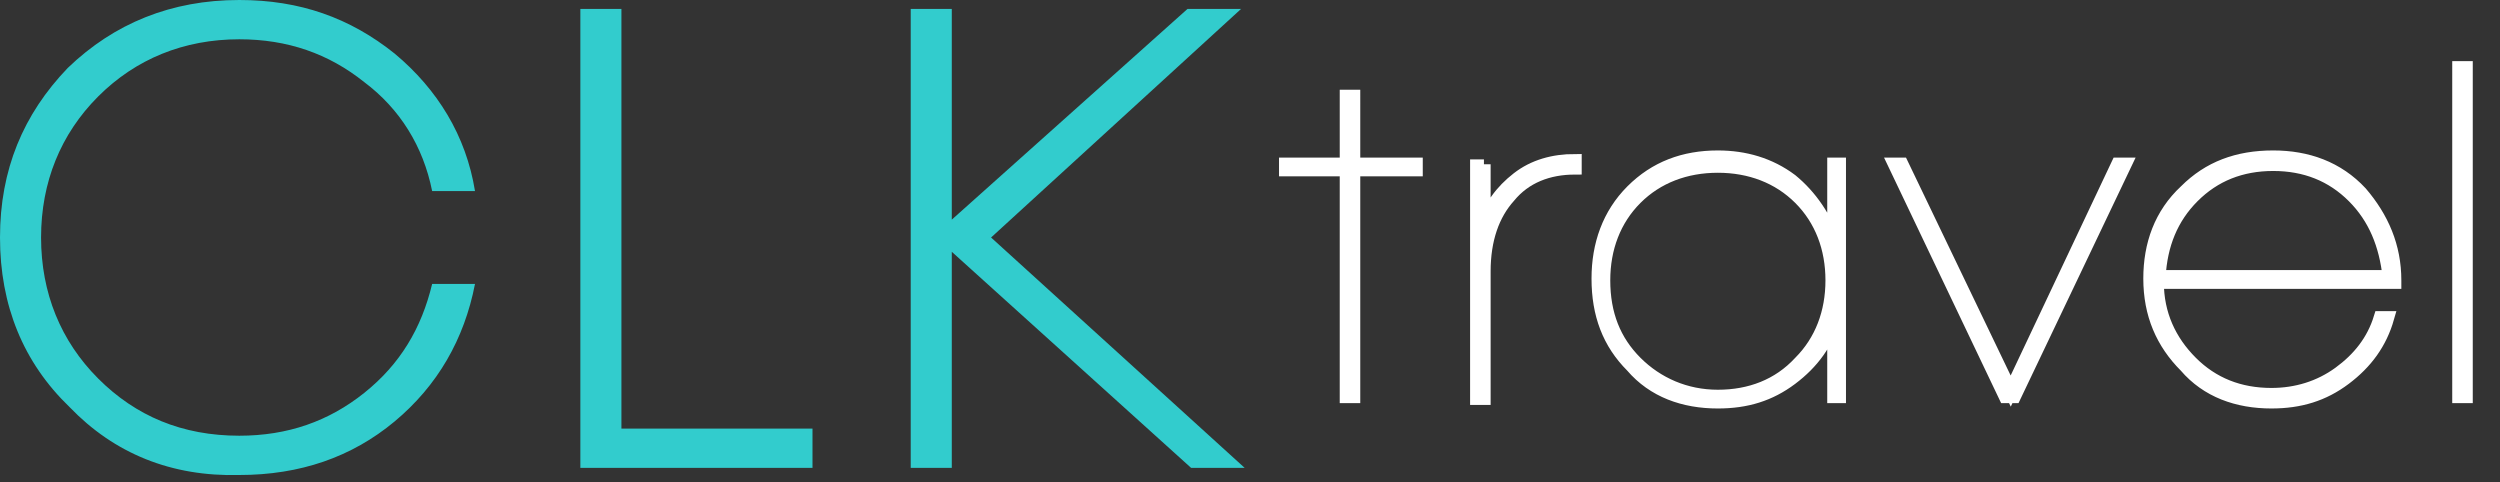
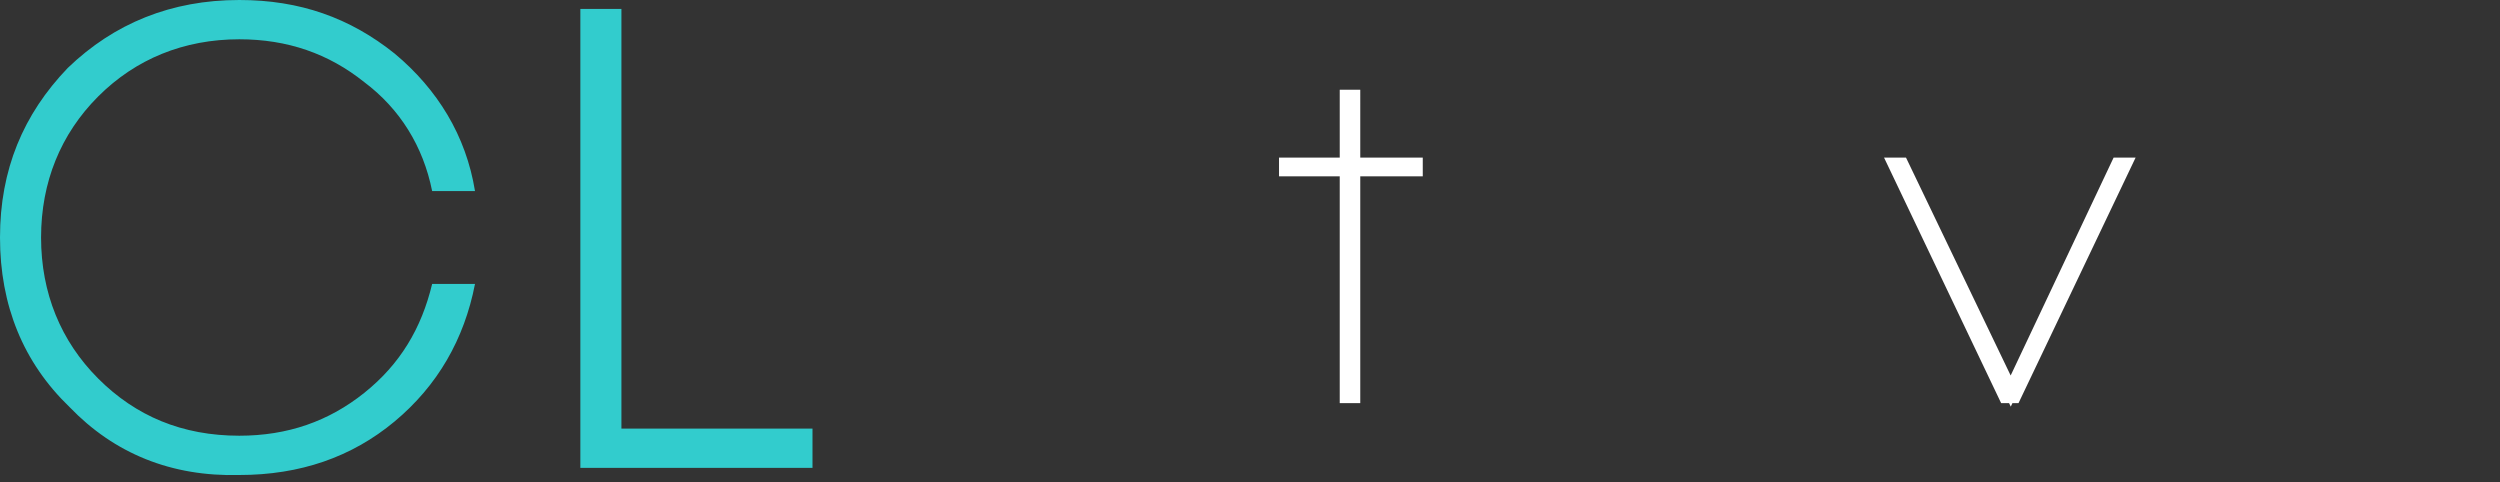
<svg xmlns="http://www.w3.org/2000/svg" xmlns:xlink="http://www.w3.org/1999/xlink" version="1.1" id="katman_1" x="0px" y="0px" viewBox="0 0 140 27" style="enable-background:new 0 0 140 27;" xml:space="preserve">
  <rect x="0" y="0" width="140" height="27" fill="#333333" stroke="none" />
  <style type="text/css">
	.st0{clip-path:url(#SVGID_00000109724298677291631940000003656486428494955437_);}
	.st1{fill:#32CCCD;}
	.st2{fill:#FFFFFF;stroke:#FFFFFF;stroke-width:0.75;stroke-miterlimit:10;}
</style>
  <g>
    <defs>
      <rect id="SVGID_1_" y="0" width="140" height="26.8" />
    </defs>
    <clipPath id="SVGID_00000126307718526064610000000014836689262261899195_">
      <use xlink:href="#SVGID_1_" style="overflow:visible;" />
    </clipPath>
    <g id="Logo" style="clip-path:url(#SVGID_00000126307718526064610000000014836689262261899195_);">
      <path id="Vector" class="st1" d="M3.9,22.8C1.3,20.3,0,17.1,0,13.3c0-3.8,1.3-6.9,3.8-9.5C6.4,1.3,9.6,0,13.4,0c3.4,0,6.2,1,8.7,3    c2.4,2,4,4.6,4.5,7.7h-2.4c-0.5-2.5-1.8-4.6-3.8-6.1c-2-1.6-4.3-2.4-7-2.4c-3.1,0-5.8,1.1-7.9,3.2c-2.1,2.1-3.2,4.8-3.2,7.9    s1.1,5.8,3.2,7.9c2.1,2.1,4.7,3.2,7.9,3.2c2.7,0,5-0.8,7-2.4c2-1.6,3.2-3.6,3.8-6.1h2.4c-0.6,3.1-2.1,5.7-4.5,7.7    c-2.4,2-5.3,3-8.7,3C9.6,26.7,6.4,25.4,3.9,22.8L3.9,22.8z" />
      <path id="Vector_2" class="st1" d="M34.8,24h10.7v2.2h-13V0.5h2.3V24L34.8,24z" />
-       <path id="Vector_3" class="st1" d="M69.7,26.2h-3L53.3,14.1v12.1H51V0.5h2.3v11.8L66.5,0.5h3l-14,12.8L69.7,26.2L69.7,26.2z" />
      <g id="travel">
        <path class="st2" d="M75.8,9.2h3.5v0.3h-3.5v12.7h-0.4V9.5h-3.4V9.2h3.4V5.4h0.4V9.2z" />
-         <path class="st2" d="M83.1,9.2v3.6c0.3-1.2,1-2.1,1.9-2.8c0.9-0.7,2-1,3.2-1v0.4c-1.5,0-2.8,0.5-3.7,1.6c-0.9,1-1.4,2.4-1.4,4.2     v7.1h-0.4v-13H83.1z" />
-         <path class="st2" d="M102.7,13.6V9.2h0.3v13h-0.3v-4.4c-0.4,1.4-1.2,2.5-2.4,3.4c-1.2,0.9-2.5,1.3-4.1,1.3c-1.9,0-3.6-0.6-4.8-2     c-1.3-1.3-1.9-2.9-1.9-4.9c0-1.9,0.6-3.6,1.9-4.9c1.3-1.3,2.9-1.9,4.8-1.9c1.5,0,2.9,0.4,4.1,1.3C101.4,11,102.2,12.2,102.7,13.6     z M91.6,20.3c1.2,1.2,2.8,1.9,4.6,1.9c1.8,0,3.4-0.6,4.6-1.9c1.2-1.2,1.8-2.8,1.8-4.6c0-1.8-0.6-3.4-1.8-4.6     c-1.2-1.2-2.8-1.8-4.6-1.8c-1.8,0-3.4,0.6-4.6,1.8c-1.2,1.2-1.8,2.8-1.8,4.6C89.8,17.6,90.4,19.1,91.6,20.3z" />
        <path class="st2" d="M112.6,21.9l6-12.7h0.4l-6.2,13h-0.5l-6.2-13h0.4L112.6,21.9z" />
-         <path class="st2" d="M134.1,15.7v0.1h-13.3c0,1.8,0.7,3.3,1.9,4.5c1.2,1.2,2.7,1.8,4.5,1.8c1.4,0,2.7-0.4,3.8-1.2     c1.1-0.8,1.9-1.8,2.3-3.1h0.4c-0.4,1.4-1.2,2.5-2.4,3.4c-1.2,0.9-2.5,1.3-4.1,1.3c-1.9,0-3.6-0.6-4.8-2c-1.3-1.3-2-2.9-2-4.9     c0-1.9,0.6-3.6,2-4.9c1.3-1.3,2.9-1.9,4.9-1.9c1.9,0,3.6,0.6,4.9,2C133.4,12.2,134.1,13.8,134.1,15.7z M131.8,11     c-1.2-1.2-2.7-1.8-4.5-1.8s-3.3,0.6-4.5,1.8c-1.2,1.2-1.8,2.7-1.9,4.5h12.9v0C133.6,13.7,133,12.2,131.8,11z" />
-         <path class="st2" d="M138.1,22.2h-0.4V3.8h0.4V22.2z" />
      </g>
    </g>
  </g>
</svg>